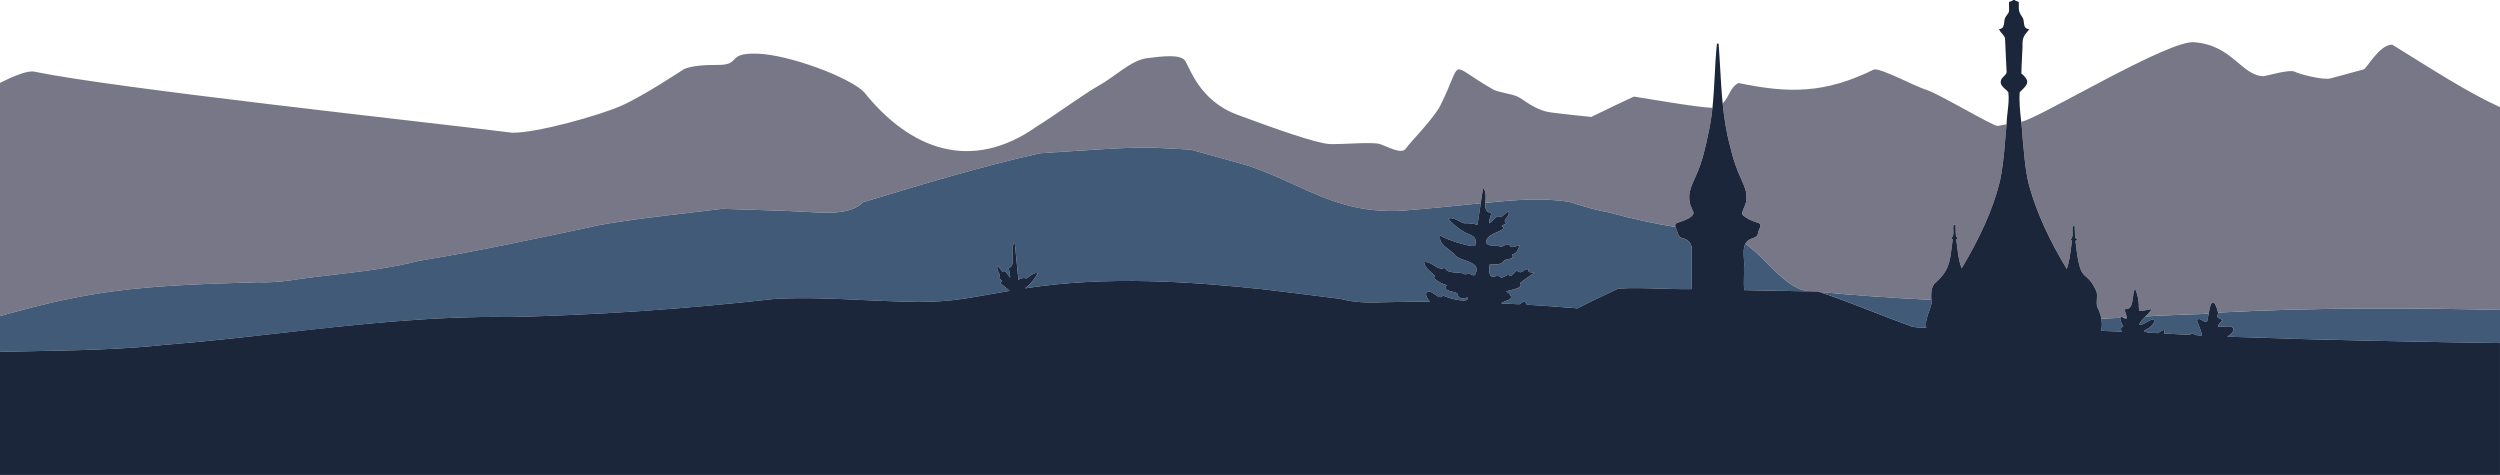
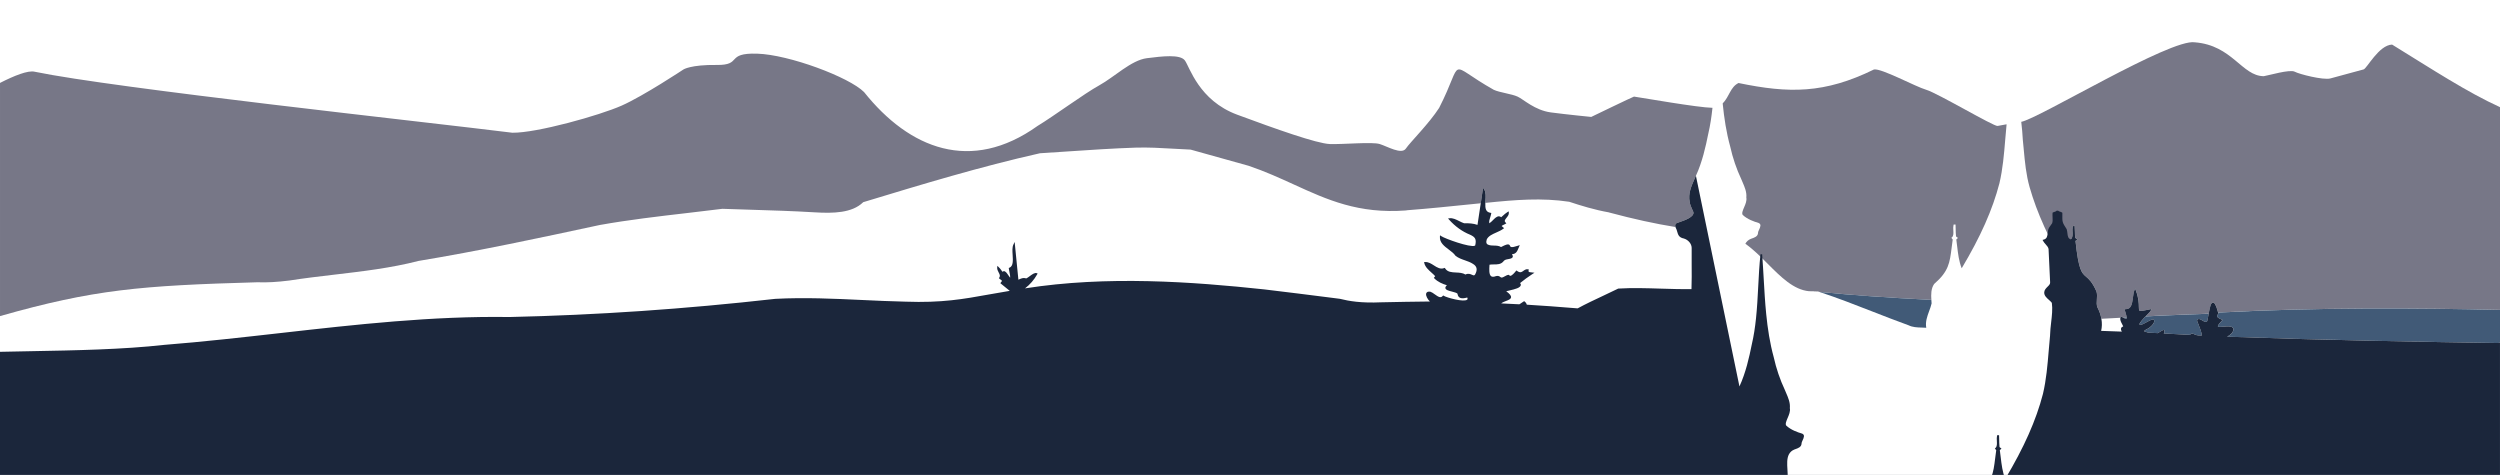
<svg xmlns="http://www.w3.org/2000/svg" id="uuid-82567d0e-e772-4871-9912-a11caf47a55e" viewBox="0 0 1512 287.26">
  <defs>
    <style>.uuid-0acae04a-3253-4e5a-983a-a588bd4054b5{fill:none;}.uuid-0acae04a-3253-4e5a-983a-a588bd4054b5,.uuid-8e174955-dcb9-487f-bda9-a83c0c319c57,.uuid-8aa5a159-3cdc-4935-a96e-58e025a7a790,.uuid-b8204fc4-f30b-4d2c-99a6-d827c95c6e51{stroke-width:0px;}.uuid-8e174955-dcb9-487f-bda9-a83c0c319c57{fill:#777787;}.uuid-8aa5a159-3cdc-4935-a96e-58e025a7a790{fill:#1b263b;}.uuid-b8204fc4-f30b-4d2c-99a6-d827c95c6e51{fill:#415a77;}</style>
  </defs>
  <path class="uuid-0acae04a-3253-4e5a-983a-a588bd4054b5" d="M1270.93,192.82c3.84-.21,7.67-.41,11.51-.62,0,0,0-.01,0-.02-3.84.21-7.68.41-11.52.62,0,0,0,.01,0,.02Z" />
  <path class="uuid-0acae04a-3253-4e5a-983a-a588bd4054b5" d="M1297.66,191.38c12.71-.72,25.44-1.12,38.17-1.63,0,0,0-.01,0-.02-12.71.51-25.44.91-38.15,1.63,0,0-.01.01-.02.02Z" />
-   <path class="uuid-0acae04a-3253-4e5a-983a-a588bd4054b5" d="M1284.13,192.11h0s0,0,.01,0c0,0,0,0-.01,0Z" />
  <path class="uuid-0acae04a-3253-4e5a-983a-a588bd4054b5" d="M1286.25,192s0-.03,0-.05c-.51.02-1.04.09-1.56.13.52-.03,1.04-.05,1.56-.08Z" />
  <path class="uuid-8e174955-dcb9-487f-bda9-a83c0c319c57" d="M1053.16,108.44c.25.62.51,1.21.77,1.81,1.26,2.92,2.57,5.93,2.25,9.21.38,1.92-.53,4.05-1.34,5.93-.81,1.89-1.58,3.67-.8,4.65,2.86,2.61,6.64,3.95,9.6,4.82.77.35,1.14.94,1.07,1.64-.08.85-.43,1.59-.77,2.3-.36.76-.7,1.47-.7,2.25-.17,1.97-2.21,2.67-3.69,3.18-.18.07-.36.13-.53.19-1.7.66-2.77,1.72-3.43,3.02,4.71,3.28,9.16,7.73,13.47,12.05,8.06,8.08,15.71,15.75,25.02,16.64h-.01c.99,0,1.97.02,2.95.04v.07c.8.01,1.61.03,2.41.04l.14.02c.23.08.47.16.7.23l1.28.13c19.14,1.89,39.69,3.34,66.54,4.71-.2-3.24-.25-6.77,1.66-9.58l.09-.1c8.74-7.6,9.37-12.68,10.52-21.92.19-1.51.39-3.13.64-4.88l-.83-1.06.37-.31c1.01-.87.92-2.51.83-4.24-.06-1.06-.11-2.16.11-3.09l.09-.38h1.14l.02.48c.02.65.04,1.31.05,1.98.03,1.58.06,3.2.22,4.74.14.11.26.2.38.29l.79.61-.42.4c-.22.22-.41.4-.58.57.2,1.38.36,2.78.53,4.19.53,4.47,1.08,9.08,2.74,13.19,11.41-19.1,18.67-35.45,22.81-51.4,2.04-8.58,2.78-17.54,3.5-26.2.25-2.99.5-6.07.81-9.1,0-.13.01-.25.01-.38-2.52.43-4.7.82-5.43,1-2.08.49-36.46-19.92-43.12-21.86-6.66-1.94-27.02-13.08-31.62-12.3-29.94,14.68-51.37,14.53-81.93,8.19-5.01,2.44-5.47,8.16-9.59,12.35.87,8.78,2.2,17.56,4.56,26.12,1.52,6.86,3.78,13.5,6.72,19.76Z" />
  <path class="uuid-8e174955-dcb9-487f-bda9-a83c0c319c57" d="M0,191.17c56.76-16.13,85.18-18.46,155.67-20.46,5.57.23,11.88-.11,19.31-1.05,9.07-1.42,18.38-2.51,27.39-3.57,16.82-1.97,34.2-4.01,50.74-8.28,36.61-6.05,73.39-13.95,108.97-21.59l.76-.16c17.48-3.12,35.38-5.2,52.69-7.21,7-.82,14.25-1.66,21.37-2.56,5.61.2,11.14.37,16.68.54,12.87.39,26.19.8,39.2,1.59,11.23.68,22.54.42,29.22-6.07l.09-.08,1.1-.33c34.42-10.44,70.02-21.23,105.76-29.25,5.74-.36,11.4-.74,17.06-1.12,13.31-.9,27.07-1.82,40.67-2.28,7.63-.25,15.49.2,23.08.65,3.37.2,6.86.4,10.28.54l.11.02,35.01,9.77c10.04,3.4,18.92,7.46,27.51,11.38,20.02,9.15,38.94,17.79,67.7,15.63v-.04l.59-.05v-.03c13.11-1,26.33-2.36,39.11-3.67l5.5-.56c.3-2.02.61-4.04.91-6.07l.5-3.3.72,1.17c1.03,1.67.87,4.14.72,6.53-.03.51-.06.99-.08,1.45,18.58-1.92,34.14-3.16,50.73-.68,6.98,2.31,15.22,4.86,23.94,6.41l.24.09c14.71,3.94,27.83,6.81,40.08,8.78-.17-.52-.29-1.12,0-1.66.34-.65,1.11-.9,1.66-1.04.22-.09.54-.2.9-.32,2.94-1.01,9.06-3.13,8.25-6.07-.19-.44-.41-.94-.64-1.44-.68-1.49-1.38-3.03-1.59-4.72-1.01-4.97,1.01-9.5,2.95-13.87.28-.63.56-1.26.83-1.88,3.84-8.33,5.87-17.49,7.47-25.41,1.21-5.16,1.98-10.42,2.54-15.69-8.78-.14-42.02-6-47.46-6.79-1.02.29-25.87,12.3-25.87,12.3,0,0-14.77-1.45-24.43-2.73-9.67-1.29-16.53-7.92-20.12-9.56-3.6-1.65-10.85-2.46-14.37-4.1-29.38-16.53-17.41-19.69-33.06,10.93-6.09,9.48-17.51,20.74-20.12,24.59-2.61,3.85-11.21-1.31-15.81-2.73-4.6-1.43-22.29.29-30.18,0-7.9-.29-32.87-9.17-56.05-17.76-23.18-8.59-28.77-28.95-31.62-32.79s-13.56-2.56-23-1.37-19.64,11.38-28.74,16.39-27.33,18.51-37.37,24.59c-40.28,28.75-77.47,13.89-104.92-20.49-9-9.02-45.35-22.65-64.68-23.23-19.33-.57-8.74,7.03-24.43,6.83-15.7-.2-20.12,2.73-20.12,2.73,0,0-24.05,15.95-37.37,21.86-13.32,5.91-51.38,16.6-66.11,16.4-52.3-6.53-240.67-26.88-288.89-36.89-4.02-1-12.49,2.44-20.98,6.77v141.01Z" />
  <path class="uuid-8e174955-dcb9-487f-bda9-a83c0c319c57" d="M1223.95,90.32c.7,7.57,1.43,15.4,3.55,22.85,4.45,15.59,11.81,31.81,22.51,49.54,1.42-4.04,1.99-8.45,2.55-12.73.18-1.43.37-2.85.58-4.24l-.75-.95.28-.31c.96-1.07.89-2.61.81-4.24-.05-.89-.09-1.82.05-2.67-.06-.42.14-.74.58-.9l.61-.22.06.65c.09.99.1,1.99.12,2.95.02,1.31.04,2.55.23,3.78.24.2.48.4.81.69l.54.47-1.22.68c1.9,17.82,3.71,19.36,6.43,21.69,1.67,1.42,3.75,3.2,6.3,9,.42,1.62.31,3.2.2,4.72-.12,1.69-.24,3.29.32,4.76,1.21,2.31,2.01,4.66,2.42,6.96,3.84-.21,7.68-.41,11.52-.62.04-.12.07-.23.12-.34l.24-.48.46.27c.32.19.6.35.86.48,0,0,0,0,.01,0,.18,0,.37-.02.55-.03.52-.04,1.04-.11,1.56-.13-.09-.79-.45-2.01-.71-2.86-.15-.49-.3-.99-.43-1.47l-.17-.63h.65c3.3,0,3.91-2.82,4.45-7.12.2-1.54.38-3,.82-4.14l.47-1.23.46,1.23c1.74,4.62,1.78,7.77,1.81,9.86.02,1.15.03,1.98.36,2.24.6.47,2.88.02,6.31-.72l.92-.2-.35.87c-.23.58-1.09,1.47-2.6,3-.17.17-.36.37-.56.57,12.71-.72,25.44-1.12,38.15-1.63.77-4.24,1.3-6.65,2.57-6.7h.04c.87,0,1.75,1.08,3.09,6.02,60-3.21,120.43-2.76,170.47-1.62v-122.6c-20.02-9.15-40.67-22.7-65.27-37.86-8.08.3-15.27,14.6-17.25,15.03s-15.76,4.38-20.12,5.46c-4.36,1.08-18.65-2.55-21.56-4.1-2.91-1.54-15.74,2.26-18.68,2.73-13.23-.09-19-18.71-41.68-20.49-14.61-2.44-94.54,46.22-104.99,48.09.39,3.62.8,7.35.95,10.96.2,1.87.37,3.77.55,5.67Z" />
-   <path class="uuid-b8204fc4-f30b-4d2c-99a6-d827c95c6e51" d="M99.3,208.59c23.75-1.88,47.65-4.59,70.76-7.2,45.01-5.09,91.54-10.35,138.08-9.65,53.03-1.19,105.63-4.79,160.77-10.99,17.81-.93,35.42-.11,52.46.69,8.59.4,17.48.82,26.32,1.01,21.9.81,35.1-1.58,50.38-4.34,4.03-.72,8.19-1.47,12.65-2.19-.81-.71-1.66-1.37-2.49-2.02-.95-.74-1.94-1.51-2.86-2.34l-.34-.31,1.01-1.33c-.23-.39-.54-.6-.89-.84-.23-.16-.46-.32-.69-.54l-.3-.29.23-.35c.67-1,.29-1.83-.38-3.11-.46-.87-.99-1.86-.89-2.98l.09-1.02.75.69c.74.68,1.34,1.51,1.92,2.31.16.21.31.41.46.62.24-.25.52-.38.82-.4.99-.04,1.84,1.19,2.73,2.52.33.49.71,1.06,1.05,1.45.09-1.11-.15-2.22-.4-3.39-.15-.69-.3-1.41-.38-2.13l-.04-.38.36-.14c2.4-.92,2.19-4.36,1.98-7.69-.15-2.41-.3-4.69.45-6.28l.77-1.64,2.26,22.84c.16-.07.31-.13.46-.2,1.24-.55,2.52-1.12,3.97-.66.34.12.38.09.47.02l.1-.06c.45-.2,1.1-.68,1.79-1.19,1.56-1.16,3.17-2.35,4.33-1.85l.51.22-.27.48c-1.86,3.32-4.38,6.22-7.35,8.48,49.56-7.77,100.93-4.05,144.75.63,13.55,1.61,27.3,3.35,40.6,5.04l5.08.65c5.49,1.37,12.71,2.67,25.05,2.11,9.77-.24,19.71-.37,29.38-.49-1.35-1.29-2.59-3.49-2.26-4.78.14-.56.67-1.46,2.63-1.11.87.31,1.7.91,2.57,1.54,2.19,1.58,3.6,2.44,4.81,1.01l.28-.33.37.23c1.71,1.08,12.31,4.04,14.17,2.3.11-.1.42-.39.04-1.28-1.75.5-3.5.79-4.69-.01-.68-.46-1.09-1.22-1.21-2.26-.33-.52-2.07-.97-3.35-1.3-2.05-.53-3.81-.98-3.99-2.13-.1-.64.37-1.22.95-1.69-2.81-.9-5.47-1.98-7.62-4.16l-.31-.31.81-1.05c-.64-.72-1.41-1.41-2.22-2.13-1.89-1.7-3.85-3.45-4.37-5.81l-.13-.57.59-.03c2-.12,3.69.97,5.34,2.03,2.01,1.29,3.91,2.5,6.22,1.63l.38-.14.22.34c1.44,2.24,3.93,2.35,6.56,2.47,1.99.09,4.04.19,5.72,1.23,1.68-.85,2.98-.28,3.95.15,1.03.46,1.38.57,1.9-.2,1.56-2.87,1.15-4.91-1.31-6.39-1.45-.96-3.16-1.56-4.82-2.14-1.99-.69-4.05-1.41-5.71-2.75l-.1-.11c-.92-1.35-2.41-2.46-3.98-3.65-2.76-2.07-5.61-4.21-5.38-7.77l.06-.87.72.49c2.36,1.59,17.37,6.98,20.29,5.83.26-.1.29-.21.29-.25.91-3.89-.2-5.09-3.2-6.46-4.62-1.85-9-5-12.63-9.09l-.62-.7.93-.12c1.92-.26,3.93.75,5.87,1.73,1.03.52,2.01,1.01,2.94,1.3,3.05-.06,5.41.08,8.08.97.66-4.38,1.31-8.73,1.97-13.08l-5.5.56c-12.78,1.31-26,2.67-39.1,3.67v.03s-.6.05-.6.05v.04c-28.76,2.16-47.68-6.48-67.7-15.63-8.59-3.92-17.47-7.98-27.51-11.38l-35.01-9.77-.11-.02c-3.42-.14-6.91-.34-10.28-.54-7.59-.45-15.45-.9-23.08-.65-13.6.46-27.36,1.38-40.67,2.28-5.66.38-11.32.76-17.06,1.12-35.74,8.02-71.34,18.81-105.76,29.25l-1.1.33-.09.08c-6.68,6.49-17.99,6.75-29.22,6.07-13.01-.79-26.33-1.2-39.2-1.59-5.54-.17-11.07-.34-16.68-.54-7.12.9-14.37,1.74-21.37,2.56-17.31,2.01-35.21,4.09-52.69,7.21l-.76.16c-35.58,7.64-72.36,15.54-108.97,21.59-16.54,4.27-33.92,6.31-50.74,8.28-9.01,1.06-18.32,2.15-27.39,3.57-7.43.94-13.74,1.28-19.31,1.05-70.49,2-98.91,4.33-155.67,20.46v21.61c6.23-.14,12.46-.26,18.61-.37,27.31-.51,55.55-1.02,80.69-3.82Z" />
-   <path class="uuid-b8204fc4-f30b-4d2c-99a6-d827c95c6e51" d="M1094.07,176.12h.01c-9.31-.88-16.96-8.55-25.02-16.63-4.31-4.32-8.76-8.78-13.47-12.05-1.26,2.46-1.07,5.8-.87,9.08.13,2.05.25,3.99.03,5.72.08,1.72.03,3.57-.01,5.36-.06,2.6-.12,5.29.17,7.85,9.51.26,19.17.41,28.52.56,4.53.07,9.06.15,13.59.23v-.07c-.98-.02-1.96-.04-2.95-.05Z" />
-   <path class="uuid-b8204fc4-f30b-4d2c-99a6-d827c95c6e51" d="M901.46,128.72l.49.08-.08.49c-.12.72-.35,1.45-.58,2.16-.41,1.26-.79,2.46-.55,3.6.68-.36,1.42-1.11,2.15-1.84,1.18-1.18,2.39-2.43,3.7-2.37.48,0,.93.2,1.34.55.33-.28.66-.58.98-.87.87-.8,1.78-1.62,2.88-2.29l.66-.4.1.76c.15,1.2-.66,2.21-1.38,3.1-1.11,1.38-1.48,2.03-.56,2.93l.45.44-.53.34c-.33.21-.68.37-1.02.52-.49.22-.96.43-1.32.78l1.5,1.3-.49.37c-1.22.93-2.74,1.6-4.21,2.25-2.41,1.07-4.7,2.07-5.76,4.11-.24.7-.47,1.78-.1,2.52.19.38.52.63,1.02.79,1.05.44,2.18.47,3.38.49,1.48.03,3,.06,4.31.89,3.02-1.58,4.04-1.76,4.68-1.53.49.18.67.59.8.9.22.53.53,1.27,4.79-.19l1.06-.36-.7,1.66c-.87,2.11-1.53,3.71-4.03,3.84.47.67.61,1.2.46,1.67-.28.86-1.39,1.06-2.67,1.3-.35.06-.71.13-1.07.21-.85.18-1.55.64-2.03,1.34-1.47,1.65-3.56,1.67-5.57,1.67-.96,0-1.87.01-2.7.17l-.02.32c-.15,2.24-.38,5.62,1,6.64.62.46,1.6.45,2.9-.05.89-.2,1.85-.27,2.75.6.62.57,1.39.19,2.57-.47.74-.42,1.51-.85,2.3-.9l.29-.02.16.24c.21.32.42.37.55.37h.04c1.04,0,2.67-1.99,3.29-2.75l.43-.53.38.28c1.89,1.38,2.77.75,3.89-.05.74-.53,1.59-1.13,2.7-.94l.5.08-.09.5c-.08.43-.06.73.06.89.21.28.86.34,1.55.41.18.02.37.04.56.06l1.37.16-1.15.75c-2.81,1.84-5.28,3.64-7.52,5.49.38.46.5.92.38,1.39-.38,1.51-3.25,2.28-6.95,3.13-.68.15-1.33.3-1.84.44,2.15,1.59,3.04,2.71,2.92,3.67-.13,1.1-1.43,1.6-2.92,2.17-1.05.4-2.2.84-3.05,1.52l11.03.54c.72-.49,1.45-.97,2.16-1.44l.7-.46.28.21c.69.52,1.15,1.19,1.31,1.92,9.06.54,18.85,1.25,30.77,2.23,5.06-2.75,10.36-5.24,15.49-7.64,2.94-1.39,5.99-2.82,8.96-4.28l.19-.05c8.45-.51,17.16-.23,25.57.03,6.12.19,12.45.39,18.64.29.18-4.91.15-9.93.11-14.79-.02-3.33-.04-6.77,0-10.15-.01-2.43-2.03-4.87-4.71-5.66-3.02-.58-3.52-2.32-4.04-4.16-.23-.82-.47-1.67-.95-2.52-.03-.08-.06-.17-.09-.26-12.25-1.98-25.37-4.84-40.08-8.78l-.24-.09c-8.72-1.55-16.96-4.1-23.94-6.41-16.59-2.48-32.15-1.24-50.73.68-.14,3.44.25,5.55,3.12,6.01Z" />
  <path class="uuid-b8204fc4-f30b-4d2c-99a6-d827c95c6e51" d="M1100.27,176.53c10.84,3.55,21.69,7.78,32.18,11.88,7.13,2.78,14.51,5.66,21.81,8.3,2.51,1.24,5.19,1.32,8.02,1.4.89.03,1.81.05,2.72.12-.65-3.58.57-6.89,1.75-10.1.59-1.59,1.14-3.09,1.48-4.62l-.07-1.1c-.02-.34-.05-.69-.07-1.04-26.85-1.37-47.4-2.83-66.54-4.71l-1.28-.13Z" />
  <path class="uuid-b8204fc4-f30b-4d2c-99a6-d827c95c6e51" d="M1341.53,189.05c.04.14.08.27.11.42l.07.27-.19.2c-.49.52-.69.98-.61,1.36.19.85,1.74,1.52,2.67,1.92l.67.29-.5.52c-2.52,2.6-2.39,3.27-2.34,3.38.21.44,2.29.25,3.53.14,2.56-.24,5.21-.47,5.81,1.25l.03.16c0,2.27-1.95,3.62-3.79,4.68,59.83,2.12,119.07,3.16,164.14,3.83.3-.19.58-.37.87-.55v-19.49c-50.05-1.15-110.48-1.59-170.47,1.62Z" />
  <path class="uuid-b8204fc4-f30b-4d2c-99a6-d827c95c6e51" d="M1294,196.27c.04.09.23.2.66.23,1.25-.28,2.37-.92,3.55-1.6,1.23-.71,2.5-1.44,3.93-1.73l.34-.07.18.3c.24.4.29.88.14,1.41-.45,1.59-2.62,3.38-3.7,3.93-2.21,1.06-2.29,1.5-2.29,1.55,0,0,.14.29,1.35.55l.89.2-.15.15c2.07.09,4.12.19,6.18.3.23-.14.45-.28.68-.43.78-.5,1.59-1.02,2.48-1.42l.29-.13.68.57-.06.29c-.1.49-.29.94-.49,1.32,3.66.19,7.32.39,10.98.59l5.04.27c.01-.06.03-.12.04-.18l.05-.23.22-.17c.81-.42,1.58-.07,1.99.12,1.15.73,2.43.76,3.79.79.32.01.63.01.95.03-.31-2.26-1.18-4.45-2.02-6.57-.21-.54-.42-1.08-.63-1.62-.48-.8-.14-1.29.03-1.46.41-.41,1.2-.41,1.92,0l.12.07c.76.48,2.53,1.62,3.38,1.29.09-.04.36-.15.5-.73.25-1.07.49-2.39.72-3.67.03-.16.06-.31.09-.47-12.73.51-25.46.91-38.17,1.63-1.64,1.68-3.95,4.13-3.66,4.89Z" />
  <path class="uuid-b8204fc4-f30b-4d2c-99a6-d827c95c6e51" d="M1284.14,192.11s0,0-.01,0c1.6.84,1.98.63,2.02.6.12-.09.14-.36.1-.71-.52.03-1.04.05-1.56.08-.18,0-.37.02-.55.03Z" />
-   <path class="uuid-b8204fc4-f30b-4d2c-99a6-d827c95c6e51" d="M1270.77,200.1l12.53.45c-.42-.71-.69-1.45-.42-2.13.19-.46.6-.8,1.25-1.03-.17-.43-.42-.91-.68-1.4-.65-1.22-1.37-2.58-1.01-3.79-3.84.2-7.67.41-11.51.62.44,2.53.4,5-.16,7.28Z" />
-   <path class="uuid-8aa5a159-3cdc-4935-a96e-58e025a7a790" d="M1025.69,106.31c-.27.62-.55,1.25-.83,1.88-1.94,4.37-3.96,8.9-2.95,13.87.21,1.69.91,3.23,1.59,4.72.23.5.45,1,.64,1.44.81,2.94-5.31,5.06-8.25,6.07-.36.12-.68.23-.9.32-.55.14-1.32.39-1.66,1.04-.28.54-.17,1.15,0,1.66.03.09.06.18.09.26.48.85.72,1.7.95,2.52.52,1.84,1.02,3.58,4.04,4.16,2.68.79,4.7,3.23,4.71,5.66-.04,3.38-.02,6.82,0,10.15.04,4.86.07,9.88-.11,14.79-6.19.1-12.52-.1-18.64-.29-8.41-.26-17.12-.54-25.57-.03l-.19.05c-2.97,1.46-6.02,2.89-8.96,4.28-5.13,2.4-10.43,4.89-15.49,7.64-11.92-.98-21.71-1.69-30.77-2.23-.16-.73-.62-1.4-1.31-1.92l-.28-.21-.7.46c-.71.47-1.44.95-2.16,1.44l-11.03-.54c.85-.68,2-1.12,3.05-1.52,1.49-.57,2.79-1.07,2.92-2.17.12-.96-.77-2.08-2.92-3.67.51-.14,1.16-.29,1.84-.44,3.7-.85,6.57-1.62,6.95-3.13.12-.47,0-.93-.38-1.39,2.24-1.85,4.71-3.65,7.52-5.49l1.15-.75-1.37-.16c-.19-.02-.38-.04-.56-.06-.69-.07-1.34-.13-1.55-.41-.12-.16-.14-.46-.06-.89l.09-.5-.5-.08c-1.11-.19-1.96.41-2.7.94-1.12.8-2,1.43-3.89.05l-.38-.28-.43.53c-.62.76-2.25,2.75-3.29,2.75h-.04c-.13,0-.34-.05-.55-.37l-.16-.24-.29.02c-.79.05-1.56.48-2.3.9-1.18.66-1.95,1.04-2.57.47-.9-.87-1.86-.8-2.75-.6-1.3.5-2.28.51-2.9.05-1.38-1.02-1.15-4.4-1-6.64l.02-.32c.83-.16,1.74-.17,2.7-.17,2.01,0,4.1-.02,5.57-1.67.48-.7,1.18-1.16,2.03-1.34.36-.08.72-.15,1.07-.21,1.28-.24,2.39-.44,2.67-1.3.15-.47.01-1-.46-1.67,2.5-.13,3.16-1.73,4.03-3.84l.7-1.66-1.06.36c-4.26,1.46-4.57.72-4.79.19-.13-.31-.31-.72-.8-.9-.64-.23-1.66-.05-4.68,1.53-1.31-.83-2.83-.86-4.31-.89-1.2-.02-2.33-.05-3.38-.49-.5-.16-.83-.41-1.02-.79-.37-.74-.14-1.82.1-2.52,1.06-2.04,3.35-3.04,5.76-4.11,1.47-.65,2.99-1.32,4.21-2.25l.49-.37-1.5-1.3c.36-.35.83-.56,1.32-.78.34-.15.69-.31,1.02-.52l.53-.34-.45-.44c-.92-.9-.55-1.55.56-2.93.72-.89,1.53-1.9,1.38-3.1l-.1-.76-.66.4c-1.1.67-2.01,1.49-2.88,2.29-.32.29-.65.59-.98.87-.41-.35-.86-.54-1.34-.55-1.31-.06-2.52,1.19-3.7,2.37-.73.73-1.47,1.48-2.15,1.84-.24-1.14.14-2.34.55-3.6.23-.71.46-1.44.58-2.16l.08-.49-.49-.08c-2.87-.46-3.26-2.57-3.12-6.01.02-.46.05-.94.08-1.45.15-2.39.31-4.86-.72-6.53l-.72-1.17-.5,3.3c-.3,2.02-.61,4.05-.91,6.07-.66,4.35-1.31,8.7-1.97,13.08-2.67-.89-5.03-1.03-8.08-.97-.93-.29-1.91-.78-2.94-1.3-1.94-.98-3.95-1.99-5.87-1.73l-.93.12.62.7c3.63,4.09,8.01,7.24,12.63,9.09,3,1.37,4.11,2.57,3.2,6.46,0,.04-.03.15-.29.25-2.92,1.15-17.93-4.24-20.29-5.83l-.72-.49-.06.87c-.23,3.56,2.62,5.7,5.38,7.77,1.57,1.19,3.06,2.3,3.98,3.65l.1.11c1.66,1.34,3.72,2.06,5.71,2.75,1.66.58,3.37,1.18,4.82,2.14,2.46,1.48,2.87,3.52,1.31,6.39-.52.77-.87.66-1.9.2-.97-.43-2.27-1-3.95-.15-1.68-1.04-3.73-1.14-5.72-1.23-2.63-.12-5.12-.23-6.56-2.47l-.22-.34-.38.14c-2.31.87-4.21-.34-6.22-1.63-1.65-1.06-3.34-2.15-5.34-2.03l-.59.03.13.57c.52,2.36,2.48,4.11,4.37,5.81.81.72,1.58,1.41,2.22,2.13l-.81,1.05.31.31c2.15,2.18,4.81,3.26,7.62,4.16-.58.47-1.05,1.05-.95,1.69.18,1.15,1.94,1.6,3.99,2.13,1.28.33,3.02.78,3.35,1.3.12,1.04.53,1.8,1.21,2.26,1.19.8,2.94.51,4.69.01.38.89.07,1.18-.04,1.28-1.86,1.74-12.46-1.22-14.17-2.3l-.37-.23-.28.33c-1.21,1.43-2.62.57-4.81-1.01-.87-.63-1.7-1.23-2.57-1.54-1.96-.35-2.49.55-2.63,1.11-.33,1.29.91,3.49,2.26,4.78-9.67.12-19.61.25-29.38.49-12.34.56-19.56-.74-25.05-2.11l-5.08-.65c-13.3-1.69-27.05-3.43-40.6-5.04-43.82-4.68-95.19-8.4-144.75-.63,2.97-2.26,5.49-5.16,7.35-8.48l.27-.48-.51-.22c-1.16-.5-2.77.69-4.33,1.85-.69.51-1.34.99-1.79,1.19l-.1.06c-.09.07-.13.1-.47-.02-1.45-.46-2.73.11-3.97.66-.15.07-.3.13-.46.2l-2.26-22.84-.77,1.64c-.75,1.59-.6,3.87-.45,6.28.21,3.33.42,6.77-1.98,7.69l-.36.14.04.38c.08.72.23,1.44.38,2.13.25,1.17.49,2.28.4,3.39-.34-.39-.72-.96-1.05-1.45-.89-1.33-1.74-2.56-2.73-2.52-.3.02-.58.15-.82.4-.15-.21-.3-.41-.46-.62-.58-.8-1.18-1.63-1.92-2.31l-.75-.69-.09,1.02c-.1,1.12.43,2.11.89,2.98.67,1.28,1.05,2.11.38,3.11l-.23.35.3.29c.23.22.46.38.69.54.35.24.66.45.89.84l-1.01,1.33.34.31c.92.83,1.91,1.6,2.86,2.34.83.65,1.68,1.31,2.49,2.02-4.46.72-8.62,1.47-12.65,2.19-15.28,2.76-28.48,5.15-50.38,4.34-8.84-.19-17.73-.61-26.32-1.01-17.04-.8-34.65-1.62-52.46-.69-55.14,6.2-107.74,9.8-160.77,10.99-46.54-.7-93.07,4.56-138.08,9.65-23.11,2.61-47.01,5.32-70.76,7.2-25.14,2.8-53.38,3.31-80.69,3.82-6.15.11-12.38.23-18.61.37v74.48h1512v-80.34c-.29.18-.57.36-.87.55-45.07-.67-104.31-1.71-164.14-3.83,1.84-1.06,3.79-2.41,3.79-4.68l-.03-.16c-.6-1.72-3.25-1.49-5.81-1.25-1.24.11-3.32.3-3.53-.14-.05-.11-.18-.78,2.34-3.38l.5-.52-.67-.29c-.93-.4-2.48-1.07-2.67-1.92-.08-.38.12-.84.61-1.36l.19-.2-.07-.27c-.04-.15-.08-.28-.11-.42-1.33-4.94-2.21-6.02-3.09-6.02h-.04c-1.27.05-1.8,2.46-2.57,6.7,0,0,0,.01,0,.02-.03.16-.06.31-.09.47-.23,1.28-.47,2.6-.72,3.67-.14.58-.41.69-.5.73-.85.33-2.62-.81-3.38-1.29l-.12-.07c-.72-.41-1.51-.41-1.92,0-.17.17-.51.66-.03,1.46.21.54.42,1.08.63,1.62.84,2.12,1.71,4.31,2.02,6.57-.32-.02-.63-.02-.95-.03-1.36-.03-2.64-.06-3.79-.79-.41-.19-1.18-.54-1.99-.12l-.22.17-.05.23c-.01.06-.03.12-.04.18l-5.04-.27c-3.66-.2-7.32-.4-10.98-.59.2-.38.39-.83.49-1.32l.06-.29-.68-.57-.29.13c-.89.4-1.7.92-2.48,1.42-.23.15-.45.29-.68.43-2.06-.11-4.11-.21-6.18-.3l.15-.15-.89-.2c-1.21-.26-1.35-.55-1.35-.55,0-.05.08-.49,2.29-1.55,1.08-.55,3.25-2.34,3.7-3.93.15-.53.1-1.01-.14-1.41l-.18-.3-.34.07c-1.43.29-2.7,1.02-3.93,1.73-1.18.68-2.3,1.32-3.55,1.6-.43-.03-.62-.14-.66-.23-.29-.76,2.02-3.21,3.66-4.89,0,0,.01-.01.02-.02.2-.2.39-.4.56-.57,1.51-1.53,2.37-2.42,2.6-3l.35-.87-.92.2c-3.43.74-5.71,1.19-6.31.72-.33-.26-.34-1.09-.36-2.24-.03-2.09-.07-5.24-1.81-9.86l-.46-1.23-.47,1.23c-.44,1.14-.62,2.6-.82,4.14-.54,4.3-1.15,7.12-4.45,7.12h-.65l.17.63c.13.48.28.98.43,1.47.26.85.62,2.06.71,2.86,0,.02,0,.03,0,.05.03.35.02.61-.1.71-.04.03-.42.24-2.02-.6h0c-.26-.13-.54-.29-.86-.48l-.46-.27-.24.48c-.06.11-.09.23-.12.34,0,0,0,.01,0,.02-.36,1.21.36,2.57,1.01,3.79.26.49.51.97.68,1.4-.65.23-1.06.57-1.25,1.03-.27.68,0,1.42.42,2.13l-12.53-.45c.56-2.28.6-4.75.16-7.28,0,0,0-.01,0-.02-.41-2.3-1.21-4.66-2.42-6.96-.56-1.47-.44-3.07-.32-4.76.11-1.52.22-3.1-.2-4.72-2.55-5.8-4.63-7.58-6.3-9-2.72-2.33-4.53-3.87-6.43-21.69l1.22-.68-.54-.47c-.33-.29-.57-.49-.81-.69-.19-1.23-.21-2.47-.23-3.78-.02-.96-.03-1.96-.12-2.95l-.06-.65-.61.22c-.44.16-.64.48-.58.9-.14.85-.1,1.78-.05,2.67.08,1.63.15,3.17-.81,4.24l-.28.31.75.95c-.21,1.39-.4,2.81-.58,4.24-.56,4.28-1.13,8.69-2.55,12.73-10.7-17.73-18.06-33.95-22.51-49.54-2.12-7.45-2.85-15.28-3.55-22.85-.18-1.9-.35-3.8-.55-5.67-.15-3.6-.56-7.34-.95-10.96,0-.06-.01-.11-.02-.17-.64-5.9-1.31-12.01-.91-17.73.3-.3.6-.59.88-.87,2.17-2.13,3.73-3.67,3.65-5.54-.07-1.47-1.12-2.96-3.53-4.96.08-3.33.25-6.69.42-9.94.11-2.11.21-4.22.3-6.37-.13-4.8.34-6.08,3.57-9.76l.55-.63-.82-.19c-2.11-.48-2.28-2.01-2.5-3.94-.09-.76-.18-1.55-.41-2.31l-.06-.13c-2.63-4.02-2.63-4.28-2.58-8.61v-1.24l-.2-.15c-.4-.29-.84-.43-1.23-.55s-.72-.23-.96-.46l-.15-.14h-.93l-.15.19c-.21.27-.6.38-1.05.52-.32.09-.66.19-.98.36l-.24.13-.03.27c-.08.84-.04,1.69,0,2.52.07,1.35.14,2.63-.28,3.69-.24.39-.52.76-.82,1.16-.71.94-1.43,1.91-1.62,3.14-.07.43-.12.87-.17,1.31-.22,2-.42,3.74-2.54,4.25l-.62.15.29.57c.41.79,1,1.46,1.58,2.11.82.92,1.59,1.79,1.76,2.83.36,7.17.67,13.8.95,20.27.04.98-.7,1.71-1.56,2.55-.88.88-1.89,1.87-2,3.29-.17,2.02,1.41,3.41,2.8,4.64.7.61,1.35,1.19,1.8,1.82.52,3.76.04,7.88-.43,11.87-.29,2.5-.58,5.08-.64,7.54,0,.13-.01.26-.01.38-.31,3.03-.56,6.11-.81,9.1-.72,8.66-1.46,17.62-3.5,26.2-4.14,15.95-11.4,32.3-22.81,51.4-1.66-4.11-2.21-8.72-2.74-13.19-.17-1.41-.33-2.81-.53-4.19.17-.17.36-.35.58-.57l.42-.4-.79-.61c-.12-.09-.24-.18-.38-.29-.16-1.54-.19-3.16-.22-4.74-.01-.67-.03-1.33-.05-1.98l-.02-.48h-1.14l-.09.38c-.22.93-.17,2.03-.11,3.09.09,1.73.18,3.37-.83,4.24l-.37.31.83,1.06c-.25,1.75-.45,3.37-.64,4.88-1.15,9.24-1.78,14.32-10.52,21.92l-.09.1c-1.91,2.82-1.86,6.34-1.66,9.58.02.35.04.7.07,1.04l.07,1.1c-.34,1.53-.89,3.03-1.48,4.62-1.18,3.21-2.4,6.52-1.75,10.1-.91-.07-1.83-.09-2.72-.12-2.83-.08-5.51-.16-8.02-1.4-7.3-2.64-14.68-5.52-21.81-8.3-10.49-4.1-21.34-8.32-32.18-11.88-.23-.08-.47-.16-.7-.23l-.14-.02c-.8-.02-1.61-.03-2.41-.04-4.53-.08-9.06-.16-13.59-.23-9.35-.15-19.01-.3-28.52-.56-.29-2.56-.23-5.25-.17-7.85.04-1.79.09-3.64.01-5.36.22-1.73.1-3.67-.03-5.72-.2-3.28-.4-6.62.87-9.08.67-1.3,1.73-2.36,3.43-3.02.17-.06.35-.12.53-.19,1.48-.51,3.52-1.21,3.69-3.18,0-.78.34-1.49.7-2.25.34-.71.69-1.45.77-2.3.07-.7-.3-1.29-1.07-1.64-2.96-.87-6.74-2.21-9.6-4.82-.78-.98-.01-2.76.8-4.65.81-1.88,1.72-4.01,1.34-5.93.32-3.28-.99-6.29-2.25-9.21-.26-.6-.52-1.19-.77-1.81-2.94-6.26-5.2-12.9-6.72-19.76-2.35-8.56-3.69-17.34-4.56-26.12-.71-7.11-1.11-14.23-1.51-21.24-.28-4.9-.57-9.97-.95-14.94l-1-.02c-.71,6.53-1.05,13.22-1.38,19.68-.32,6.32-.67,12.75-1.34,19.17-.55,5.27-1.33,10.53-2.54,15.69-1.6,7.92-3.63,17.08-7.47,25.41Z" />
+   <path class="uuid-8aa5a159-3cdc-4935-a96e-58e025a7a790" d="M1025.69,106.31c-.27.62-.55,1.25-.83,1.88-1.94,4.37-3.96,8.9-2.95,13.87.21,1.69.91,3.23,1.59,4.72.23.5.45,1,.64,1.44.81,2.94-5.31,5.06-8.25,6.07-.36.12-.68.23-.9.32-.55.14-1.32.39-1.66,1.04-.28.54-.17,1.15,0,1.66.03.09.06.18.09.26.48.85.72,1.7.95,2.52.52,1.84,1.02,3.58,4.04,4.16,2.68.79,4.7,3.23,4.71,5.66-.04,3.38-.02,6.82,0,10.15.04,4.86.07,9.88-.11,14.79-6.19.1-12.52-.1-18.64-.29-8.41-.26-17.12-.54-25.57-.03l-.19.05c-2.97,1.46-6.02,2.89-8.96,4.28-5.13,2.4-10.43,4.89-15.49,7.64-11.92-.98-21.71-1.69-30.77-2.23-.16-.73-.62-1.4-1.31-1.92l-.28-.21-.7.46c-.71.47-1.44.95-2.16,1.44l-11.03-.54c.85-.68,2-1.12,3.05-1.52,1.49-.57,2.79-1.07,2.92-2.17.12-.96-.77-2.08-2.92-3.67.51-.14,1.16-.29,1.84-.44,3.7-.85,6.57-1.62,6.95-3.13.12-.47,0-.93-.38-1.39,2.24-1.85,4.71-3.65,7.52-5.49l1.15-.75-1.37-.16c-.19-.02-.38-.04-.56-.06-.69-.07-1.34-.13-1.55-.41-.12-.16-.14-.46-.06-.89l.09-.5-.5-.08c-1.11-.19-1.96.41-2.7.94-1.12.8-2,1.43-3.89.05l-.38-.28-.43.53c-.62.76-2.25,2.75-3.29,2.75h-.04c-.13,0-.34-.05-.55-.37l-.16-.24-.29.02c-.79.05-1.56.48-2.3.9-1.18.66-1.95,1.04-2.57.47-.9-.87-1.86-.8-2.75-.6-1.3.5-2.28.51-2.9.05-1.38-1.02-1.15-4.4-1-6.64l.02-.32c.83-.16,1.74-.17,2.7-.17,2.01,0,4.1-.02,5.57-1.67.48-.7,1.18-1.16,2.03-1.34.36-.08.72-.15,1.07-.21,1.28-.24,2.39-.44,2.67-1.3.15-.47.01-1-.46-1.67,2.5-.13,3.16-1.73,4.03-3.84l.7-1.66-1.06.36c-4.26,1.46-4.57.72-4.79.19-.13-.31-.31-.72-.8-.9-.64-.23-1.66-.05-4.68,1.53-1.31-.83-2.83-.86-4.31-.89-1.2-.02-2.33-.05-3.38-.49-.5-.16-.83-.41-1.02-.79-.37-.74-.14-1.82.1-2.52,1.06-2.04,3.35-3.04,5.76-4.11,1.47-.65,2.99-1.32,4.21-2.25l.49-.37-1.5-1.3c.36-.35.83-.56,1.32-.78.34-.15.69-.31,1.02-.52l.53-.34-.45-.44c-.92-.9-.55-1.55.56-2.93.72-.89,1.53-1.9,1.38-3.1l-.1-.76-.66.4c-1.1.67-2.01,1.49-2.88,2.29-.32.29-.65.59-.98.87-.41-.35-.86-.54-1.34-.55-1.31-.06-2.52,1.19-3.7,2.37-.73.73-1.47,1.48-2.15,1.84-.24-1.14.14-2.34.55-3.6.23-.71.46-1.44.58-2.16l.08-.49-.49-.08c-2.87-.46-3.26-2.57-3.12-6.01.02-.46.05-.94.08-1.45.15-2.39.31-4.86-.72-6.53l-.72-1.17-.5,3.3c-.3,2.02-.61,4.05-.91,6.07-.66,4.35-1.31,8.7-1.97,13.08-2.67-.89-5.03-1.03-8.08-.97-.93-.29-1.91-.78-2.94-1.3-1.94-.98-3.95-1.99-5.87-1.73l-.93.12.62.7c3.63,4.09,8.01,7.24,12.63,9.09,3,1.37,4.11,2.57,3.2,6.46,0,.04-.03.15-.29.25-2.92,1.15-17.93-4.24-20.29-5.83l-.72-.49-.06.87c-.23,3.56,2.62,5.7,5.38,7.77,1.57,1.19,3.06,2.3,3.98,3.65l.1.11c1.66,1.34,3.72,2.06,5.71,2.75,1.66.58,3.37,1.18,4.82,2.14,2.46,1.48,2.87,3.52,1.31,6.39-.52.77-.87.66-1.9.2-.97-.43-2.27-1-3.95-.15-1.68-1.04-3.73-1.14-5.72-1.23-2.63-.12-5.12-.23-6.56-2.47l-.22-.34-.38.14c-2.31.87-4.21-.34-6.22-1.63-1.65-1.06-3.34-2.15-5.34-2.03l-.59.03.13.57c.52,2.36,2.48,4.11,4.37,5.81.81.72,1.58,1.41,2.22,2.13l-.81,1.05.31.31c2.15,2.18,4.81,3.26,7.62,4.16-.58.47-1.05,1.05-.95,1.69.18,1.15,1.94,1.6,3.99,2.13,1.28.33,3.02.78,3.35,1.3.12,1.04.53,1.8,1.21,2.26,1.19.8,2.94.51,4.69.01.38.89.07,1.18-.04,1.28-1.86,1.74-12.46-1.22-14.17-2.3l-.37-.23-.28.33c-1.21,1.43-2.62.57-4.81-1.01-.87-.63-1.7-1.23-2.57-1.54-1.96-.35-2.49.55-2.63,1.11-.33,1.29.91,3.49,2.26,4.78-9.67.12-19.61.25-29.38.49-12.34.56-19.56-.74-25.05-2.11l-5.08-.65c-13.3-1.69-27.05-3.43-40.6-5.04-43.82-4.68-95.19-8.4-144.75-.63,2.97-2.26,5.49-5.16,7.35-8.48l.27-.48-.51-.22c-1.16-.5-2.77.69-4.33,1.85-.69.51-1.34.99-1.79,1.19l-.1.06c-.09.07-.13.1-.47-.02-1.45-.46-2.73.11-3.97.66-.15.07-.3.13-.46.2l-2.26-22.84-.77,1.64c-.75,1.59-.6,3.87-.45,6.28.21,3.33.42,6.77-1.98,7.69l-.36.14.04.38c.08.72.23,1.44.38,2.13.25,1.17.49,2.28.4,3.39-.34-.39-.72-.96-1.05-1.45-.89-1.33-1.74-2.56-2.73-2.52-.3.02-.58.15-.82.4-.15-.21-.3-.41-.46-.62-.58-.8-1.18-1.63-1.92-2.31l-.75-.69-.09,1.02c-.1,1.12.43,2.11.89,2.98.67,1.28,1.05,2.11.38,3.11l-.23.35.3.29c.23.22.46.38.69.54.35.24.66.45.89.84l-1.01,1.33.34.31c.92.83,1.91,1.6,2.86,2.34.83.65,1.68,1.31,2.49,2.02-4.46.72-8.62,1.47-12.65,2.19-15.28,2.76-28.48,5.15-50.38,4.34-8.84-.19-17.73-.61-26.32-1.01-17.04-.8-34.65-1.62-52.46-.69-55.14,6.2-107.74,9.8-160.77,10.99-46.54-.7-93.07,4.56-138.08,9.65-23.11,2.61-47.01,5.32-70.76,7.2-25.14,2.8-53.38,3.31-80.69,3.82-6.15.11-12.38.23-18.61.37v74.48h1512v-80.34c-.29.18-.57.36-.87.55-45.07-.67-104.31-1.71-164.14-3.83,1.84-1.06,3.79-2.41,3.79-4.68l-.03-.16c-.6-1.72-3.25-1.49-5.81-1.25-1.24.11-3.32.3-3.53-.14-.05-.11-.18-.78,2.34-3.38l.5-.52-.67-.29c-.93-.4-2.48-1.07-2.67-1.92-.08-.38.12-.84.61-1.36l.19-.2-.07-.27c-.04-.15-.08-.28-.11-.42-1.33-4.94-2.21-6.02-3.09-6.02h-.04c-1.27.05-1.8,2.46-2.57,6.7,0,0,0,.01,0,.02-.03.16-.06.31-.09.47-.23,1.28-.47,2.6-.72,3.67-.14.58-.41.69-.5.73-.85.33-2.62-.81-3.38-1.29l-.12-.07c-.72-.41-1.51-.41-1.92,0-.17.17-.51.66-.03,1.46.21.54.42,1.08.63,1.62.84,2.12,1.71,4.31,2.02,6.57-.32-.02-.63-.02-.95-.03-1.36-.03-2.64-.06-3.79-.79-.41-.19-1.18-.54-1.99-.12l-.22.17-.05.23c-.01.06-.03.12-.04.18l-5.04-.27c-3.66-.2-7.32-.4-10.98-.59.2-.38.39-.83.49-1.32l.06-.29-.68-.57-.29.13c-.89.4-1.7.92-2.48,1.42-.23.15-.45.29-.68.43-2.06-.11-4.11-.21-6.18-.3l.15-.15-.89-.2c-1.21-.26-1.35-.55-1.35-.55,0-.05.08-.49,2.29-1.55,1.08-.55,3.25-2.34,3.7-3.93.15-.53.1-1.01-.14-1.41l-.18-.3-.34.07c-1.43.29-2.7,1.02-3.93,1.73-1.18.68-2.3,1.32-3.55,1.6-.43-.03-.62-.14-.66-.23-.29-.76,2.02-3.21,3.66-4.89,0,0,.01-.01.02-.02.2-.2.39-.4.56-.57,1.51-1.53,2.37-2.42,2.6-3l.35-.87-.92.2c-3.43.74-5.71,1.19-6.31.72-.33-.26-.34-1.09-.36-2.24-.03-2.09-.07-5.24-1.81-9.86l-.46-1.23-.47,1.23c-.44,1.14-.62,2.6-.82,4.14-.54,4.3-1.15,7.12-4.45,7.12h-.65l.17.63c.13.48.28.98.43,1.47.26.85.62,2.06.71,2.86,0,.02,0,.03,0,.05.03.35.02.61-.1.71-.04.03-.42.24-2.02-.6h0c-.26-.13-.54-.29-.86-.48l-.46-.27-.24.48c-.06.11-.09.23-.12.34,0,0,0,.01,0,.02-.36,1.21.36,2.57,1.01,3.79.26.49.51.97.68,1.4-.65.23-1.06.57-1.25,1.03-.27.68,0,1.42.42,2.13l-12.53-.45c.56-2.28.6-4.75.16-7.28,0,0,0-.01,0-.02-.41-2.3-1.21-4.66-2.42-6.96-.56-1.47-.44-3.07-.32-4.76.11-1.52.22-3.1-.2-4.72-2.55-5.8-4.63-7.58-6.3-9-2.72-2.33-4.53-3.87-6.43-21.69l1.22-.68-.54-.47c-.33-.29-.57-.49-.81-.69-.19-1.23-.21-2.47-.23-3.78-.02-.96-.03-1.96-.12-2.95l-.06-.65-.61.22c-.44.16-.64.48-.58.9-.14.85-.1,1.78-.05,2.67.08,1.63.15,3.17-.81,4.24l-.28.31.75.95l.55-.63-.82-.19c-2.11-.48-2.28-2.01-2.5-3.94-.09-.76-.18-1.55-.41-2.31l-.06-.13c-2.63-4.02-2.63-4.28-2.58-8.61v-1.24l-.2-.15c-.4-.29-.84-.43-1.23-.55s-.72-.23-.96-.46l-.15-.14h-.93l-.15.19c-.21.27-.6.38-1.05.52-.32.09-.66.19-.98.36l-.24.13-.03.27c-.08.84-.04,1.69,0,2.52.07,1.35.14,2.63-.28,3.69-.24.39-.52.76-.82,1.16-.71.94-1.43,1.91-1.62,3.14-.07.43-.12.87-.17,1.31-.22,2-.42,3.74-2.54,4.25l-.62.15.29.57c.41.79,1,1.46,1.58,2.11.82.92,1.59,1.79,1.76,2.83.36,7.17.67,13.8.95,20.27.04.98-.7,1.71-1.56,2.55-.88.88-1.89,1.87-2,3.29-.17,2.02,1.41,3.41,2.8,4.64.7.61,1.35,1.19,1.8,1.82.52,3.76.04,7.88-.43,11.87-.29,2.5-.58,5.08-.64,7.54,0,.13-.01.26-.01.38-.31,3.03-.56,6.11-.81,9.1-.72,8.66-1.46,17.62-3.5,26.2-4.14,15.95-11.4,32.3-22.81,51.4-1.66-4.11-2.21-8.72-2.74-13.19-.17-1.41-.33-2.81-.53-4.19.17-.17.36-.35.58-.57l.42-.4-.79-.61c-.12-.09-.24-.18-.38-.29-.16-1.54-.19-3.16-.22-4.74-.01-.67-.03-1.33-.05-1.98l-.02-.48h-1.14l-.09.38c-.22.93-.17,2.03-.11,3.09.09,1.73.18,3.37-.83,4.24l-.37.31.83,1.06c-.25,1.75-.45,3.37-.64,4.88-1.15,9.24-1.78,14.32-10.52,21.92l-.09.1c-1.91,2.82-1.86,6.34-1.66,9.58.02.35.04.7.07,1.04l.07,1.1c-.34,1.53-.89,3.03-1.48,4.62-1.18,3.21-2.4,6.52-1.75,10.1-.91-.07-1.83-.09-2.72-.12-2.83-.08-5.51-.16-8.02-1.4-7.3-2.64-14.68-5.52-21.81-8.3-10.49-4.1-21.34-8.32-32.18-11.88-.23-.08-.47-.16-.7-.23l-.14-.02c-.8-.02-1.61-.03-2.41-.04-4.53-.08-9.06-.16-13.59-.23-9.35-.15-19.01-.3-28.52-.56-.29-2.56-.23-5.25-.17-7.85.04-1.79.09-3.64.01-5.36.22-1.73.1-3.67-.03-5.72-.2-3.28-.4-6.62.87-9.08.67-1.3,1.73-2.36,3.43-3.02.17-.06.35-.12.53-.19,1.48-.51,3.52-1.21,3.69-3.18,0-.78.34-1.49.7-2.25.34-.71.69-1.45.77-2.3.07-.7-.3-1.29-1.07-1.64-2.96-.87-6.74-2.21-9.6-4.82-.78-.98-.01-2.76.8-4.65.81-1.88,1.72-4.01,1.34-5.93.32-3.28-.99-6.29-2.25-9.21-.26-.6-.52-1.19-.77-1.81-2.94-6.26-5.2-12.9-6.72-19.76-2.35-8.56-3.69-17.34-4.56-26.12-.71-7.11-1.11-14.23-1.51-21.24-.28-4.9-.57-9.97-.95-14.94l-1-.02c-.71,6.53-1.05,13.22-1.38,19.68-.32,6.32-.67,12.75-1.34,19.17-.55,5.27-1.33,10.53-2.54,15.69-1.6,7.92-3.63,17.08-7.47,25.41Z" />
</svg>